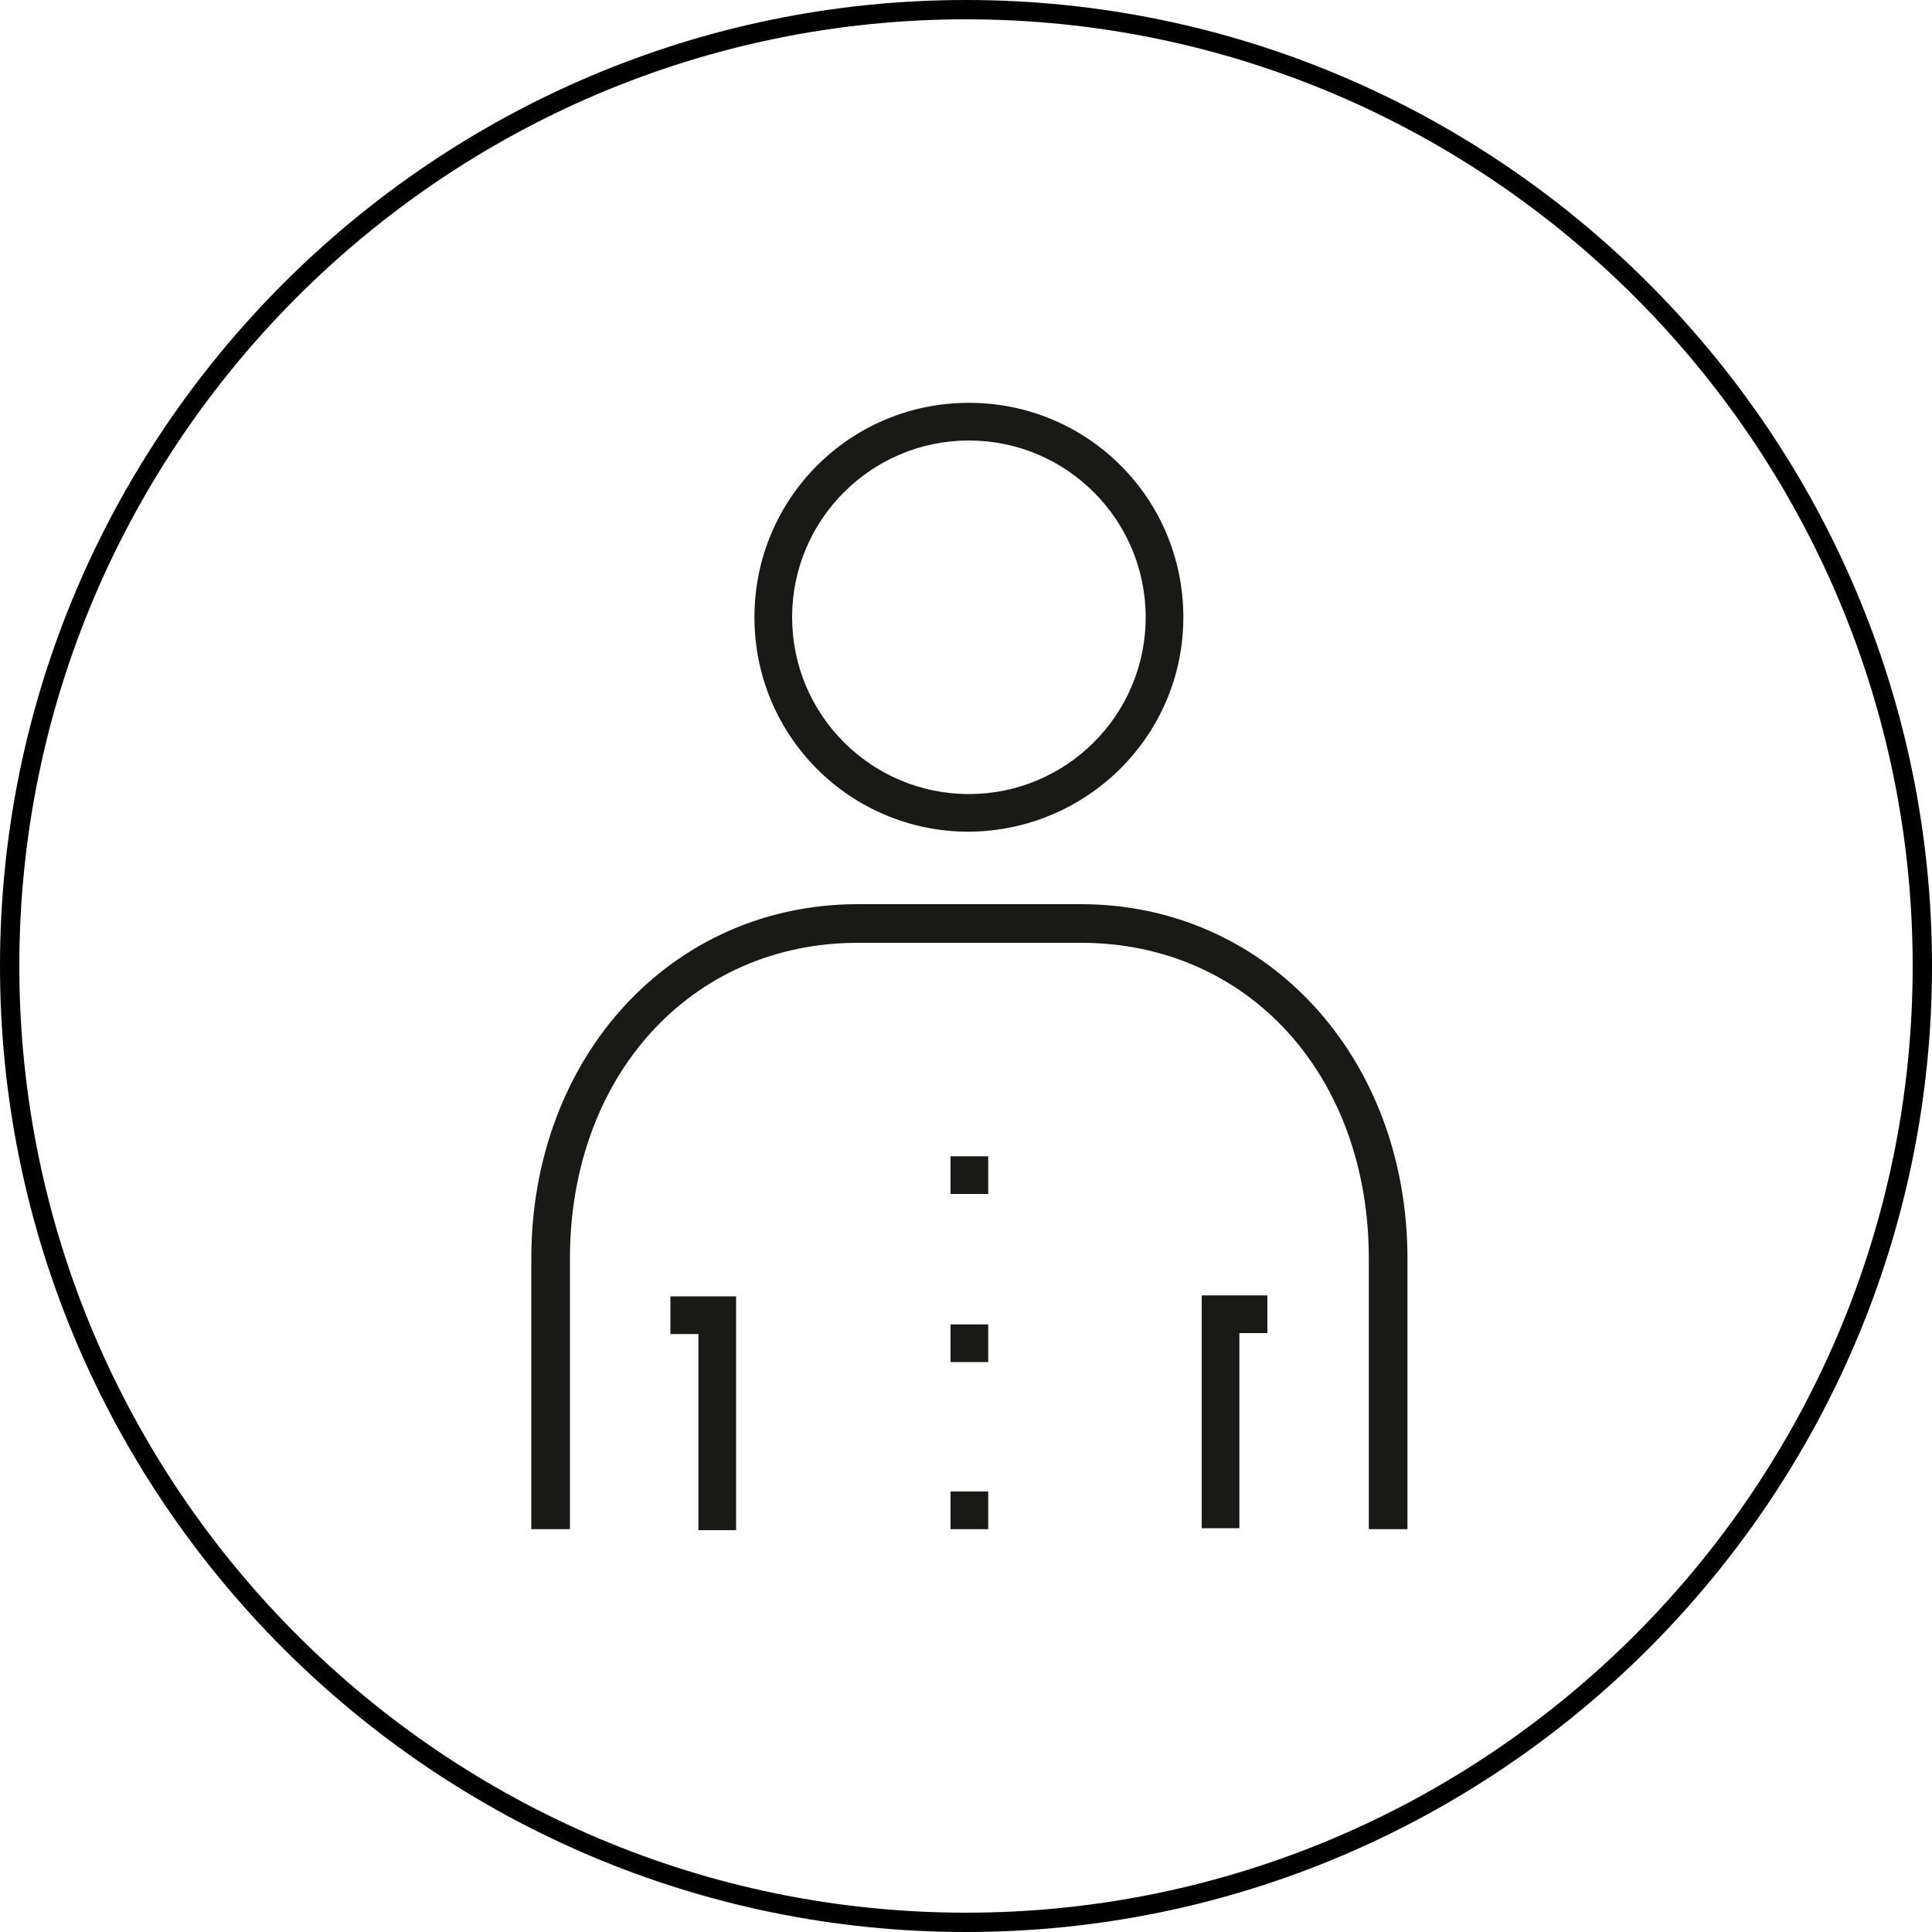
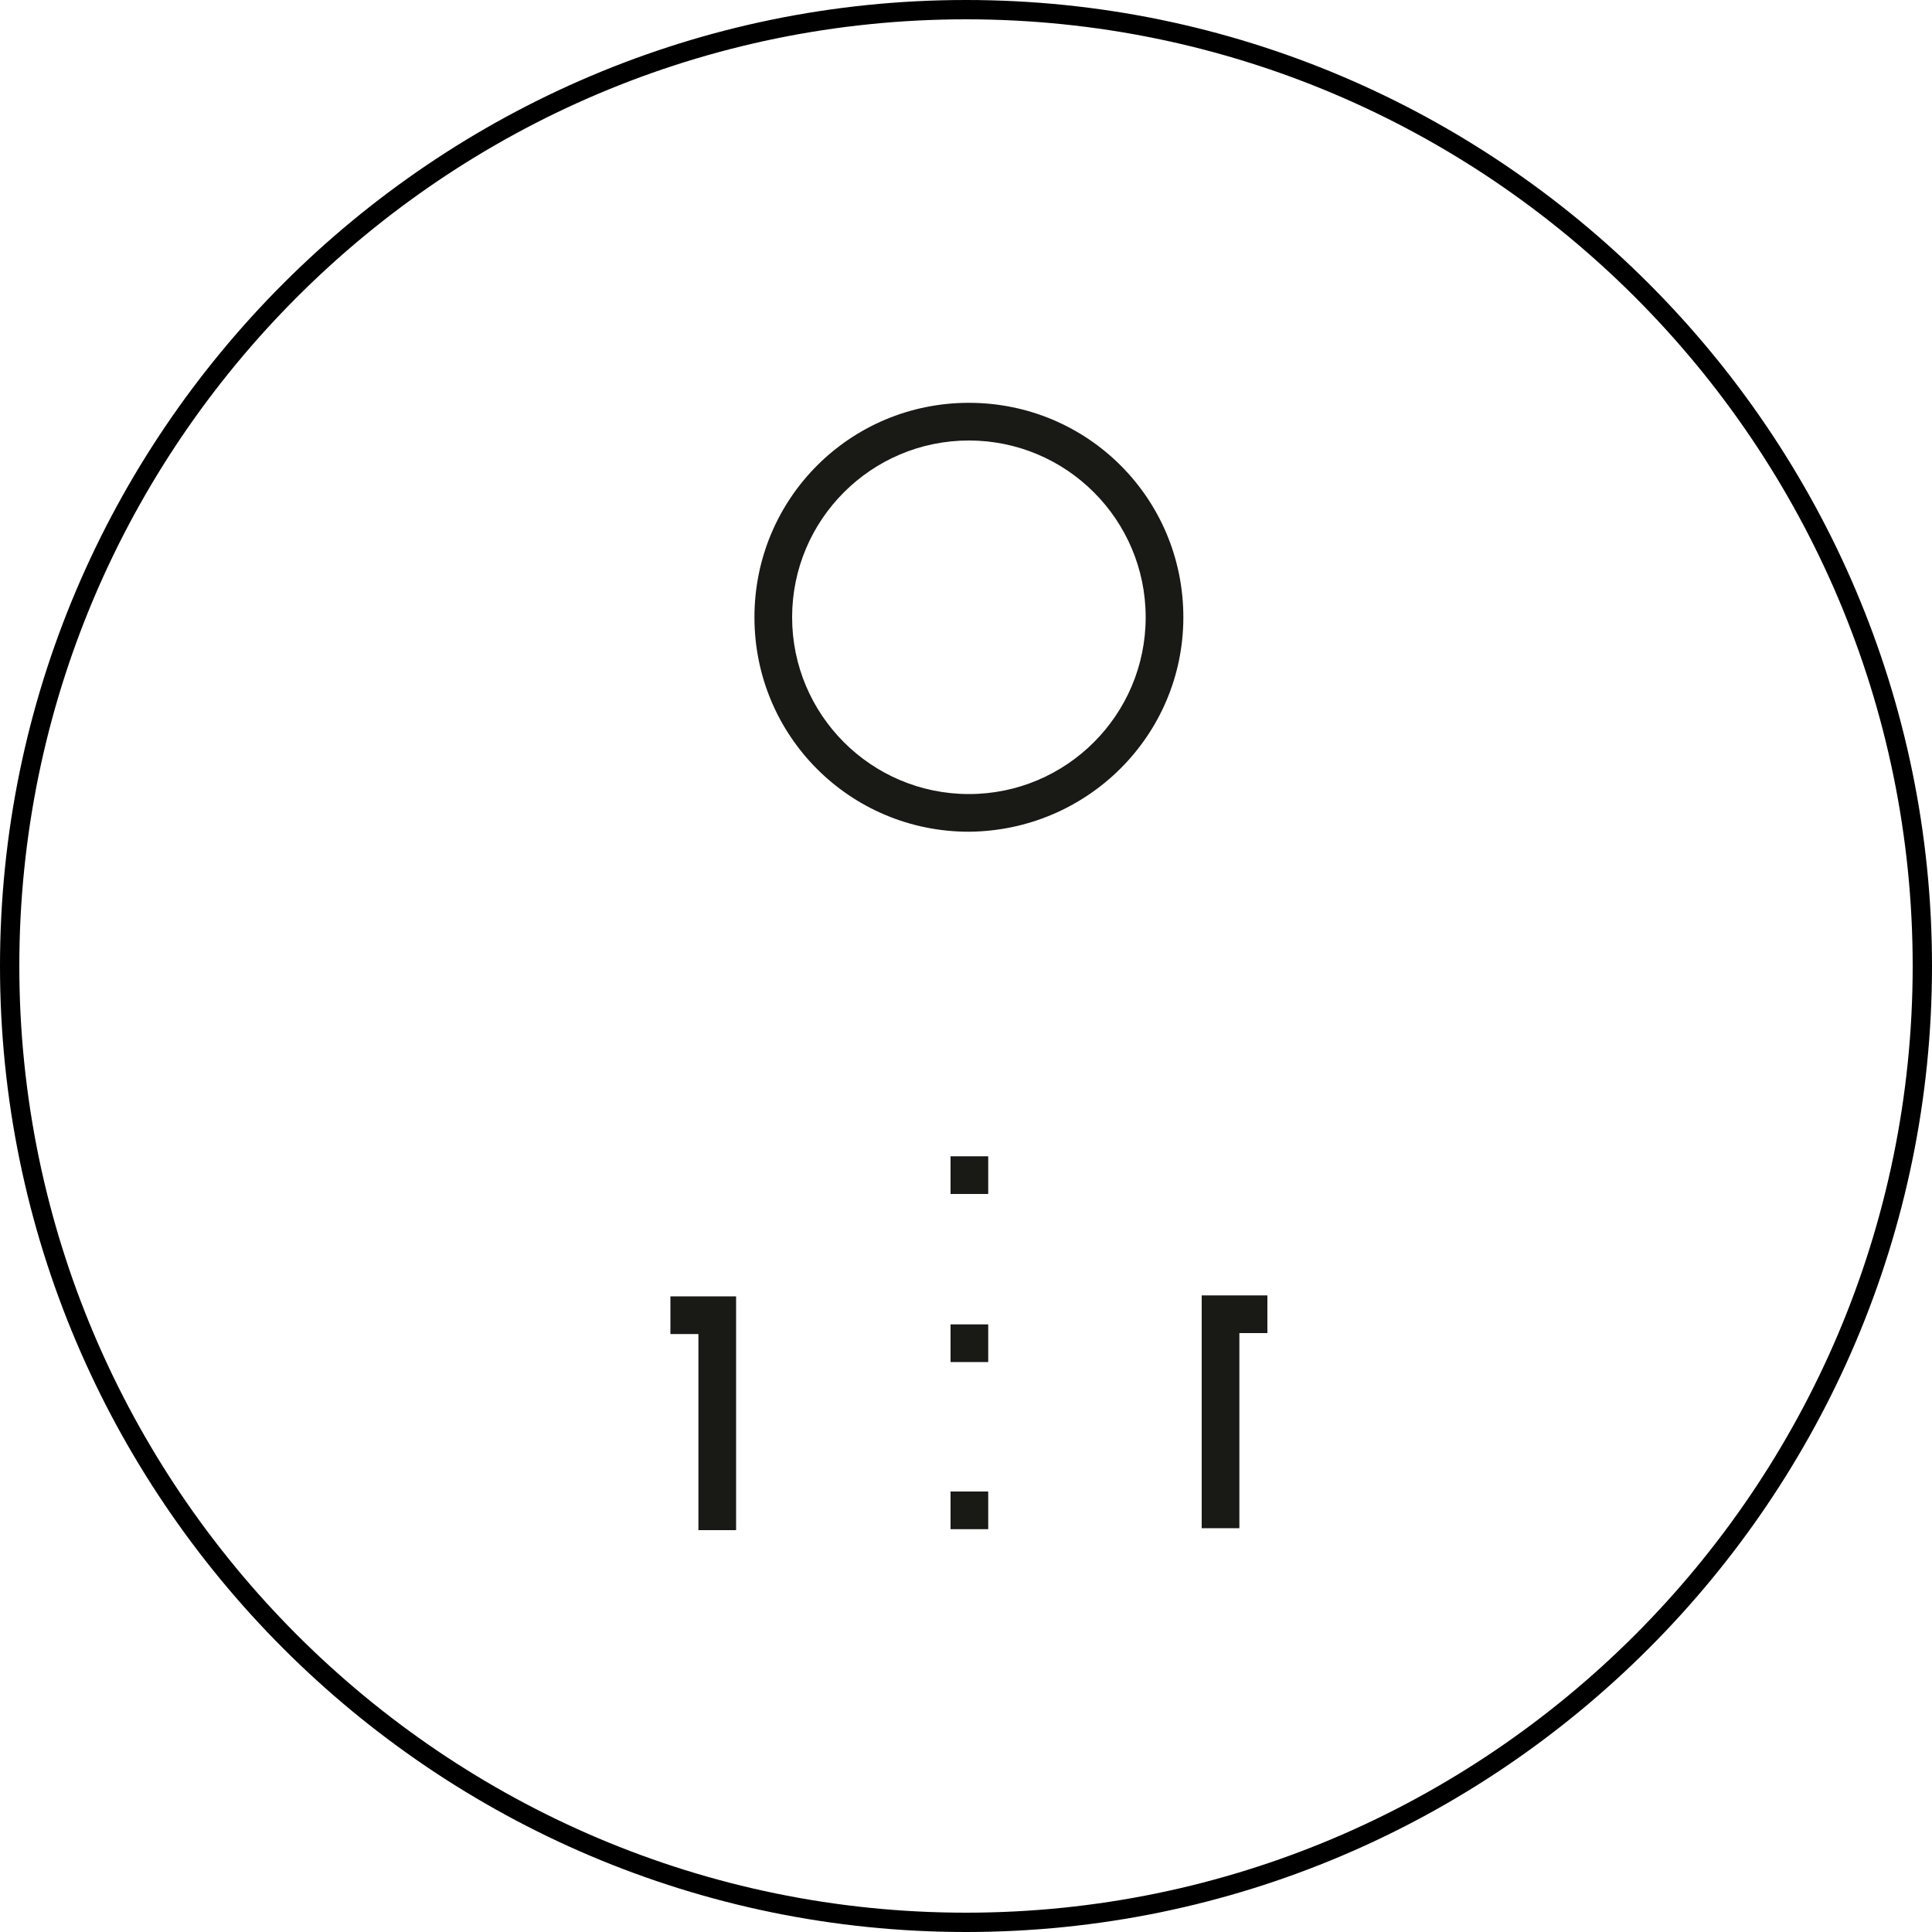
<svg xmlns="http://www.w3.org/2000/svg" version="1.1" id="レイヤー_1" x="0px" y="0px" viewBox="0 0 200 200" style="enable-background:new 0 0 200 200;" xml:space="preserve">
  <style type="text/css">
	.st0{fill:none;}
	.st1{fill:#191916;}
</style>
  <g>
-     <circle class="st0" cx="100" cy="100" r="100" />
    <path d="M100,200C44.9,200,0,155.1,0,100S44.9,0,100,0s100,44.9,100,100S155.1,200,100,200z M100,2C46,2,2,46,2,100s44,98,98,98   s98-44,98-98S154,2,100,2z" />
    <path id="パス_1185" class="st1" d="M72.3,158.3v-20.2h-2.9v-3.9h6.8v24.2H72.3z" />
    <path id="パス_1186" class="st1" d="M124.4,158.3v-24.2h6.8v3.9h-2.9v20.2H124.4z" />
-     <path id="パス_1187" class="st1" d="M141.7,158.3v-28c0-19-12.5-32.7-29.8-32.7H88.8c-17.3,0-29.8,13.8-29.8,32.7v28H55v-28   c0-20.9,14.5-36.7,33.8-36.7h23.1c19.2,0,33.8,15.8,33.8,36.7v28L141.7,158.3z" />
    <path id="パス_1188" class="st1" d="M100.3,86.1c-12.3,0-22.2-9.9-22.2-22.2c0-12.3,9.9-22.2,22.2-22.2   c12.3,0,22.2,9.9,22.2,22.2C122.5,76.1,112.6,86,100.3,86.1z M100.3,45.6c-10.1,0-18.3,8.2-18.3,18.3c0,10.1,8.2,18.3,18.3,18.3   c10.1,0,18.3-8.2,18.3-18.3C118.6,53.8,110.4,45.6,100.3,45.6z" />
    <rect id="長方形_1230" x="98.4" y="119.7" class="st1" width="3.9" height="3.9" />
    <rect id="長方形_1231" x="98.4" y="137.1" class="st1" width="3.9" height="3.9" />
    <rect id="長方形_1232" x="98.4" y="154.4" class="st1" width="3.9" height="3.9" />
  </g>
</svg>